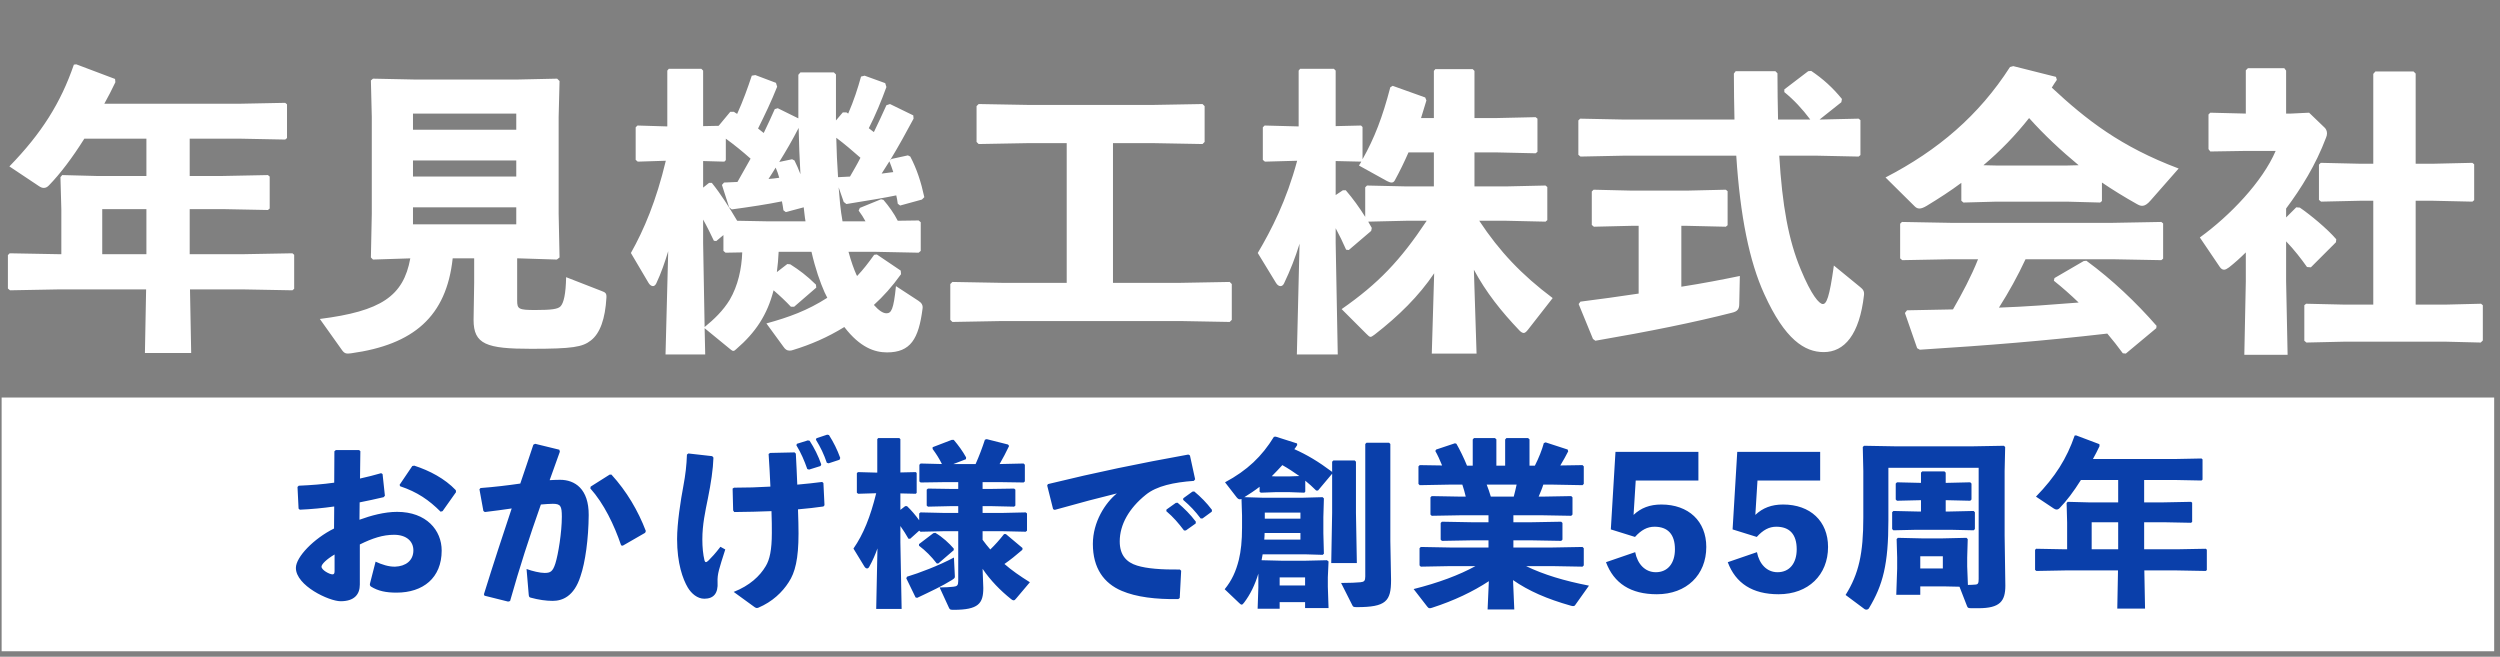
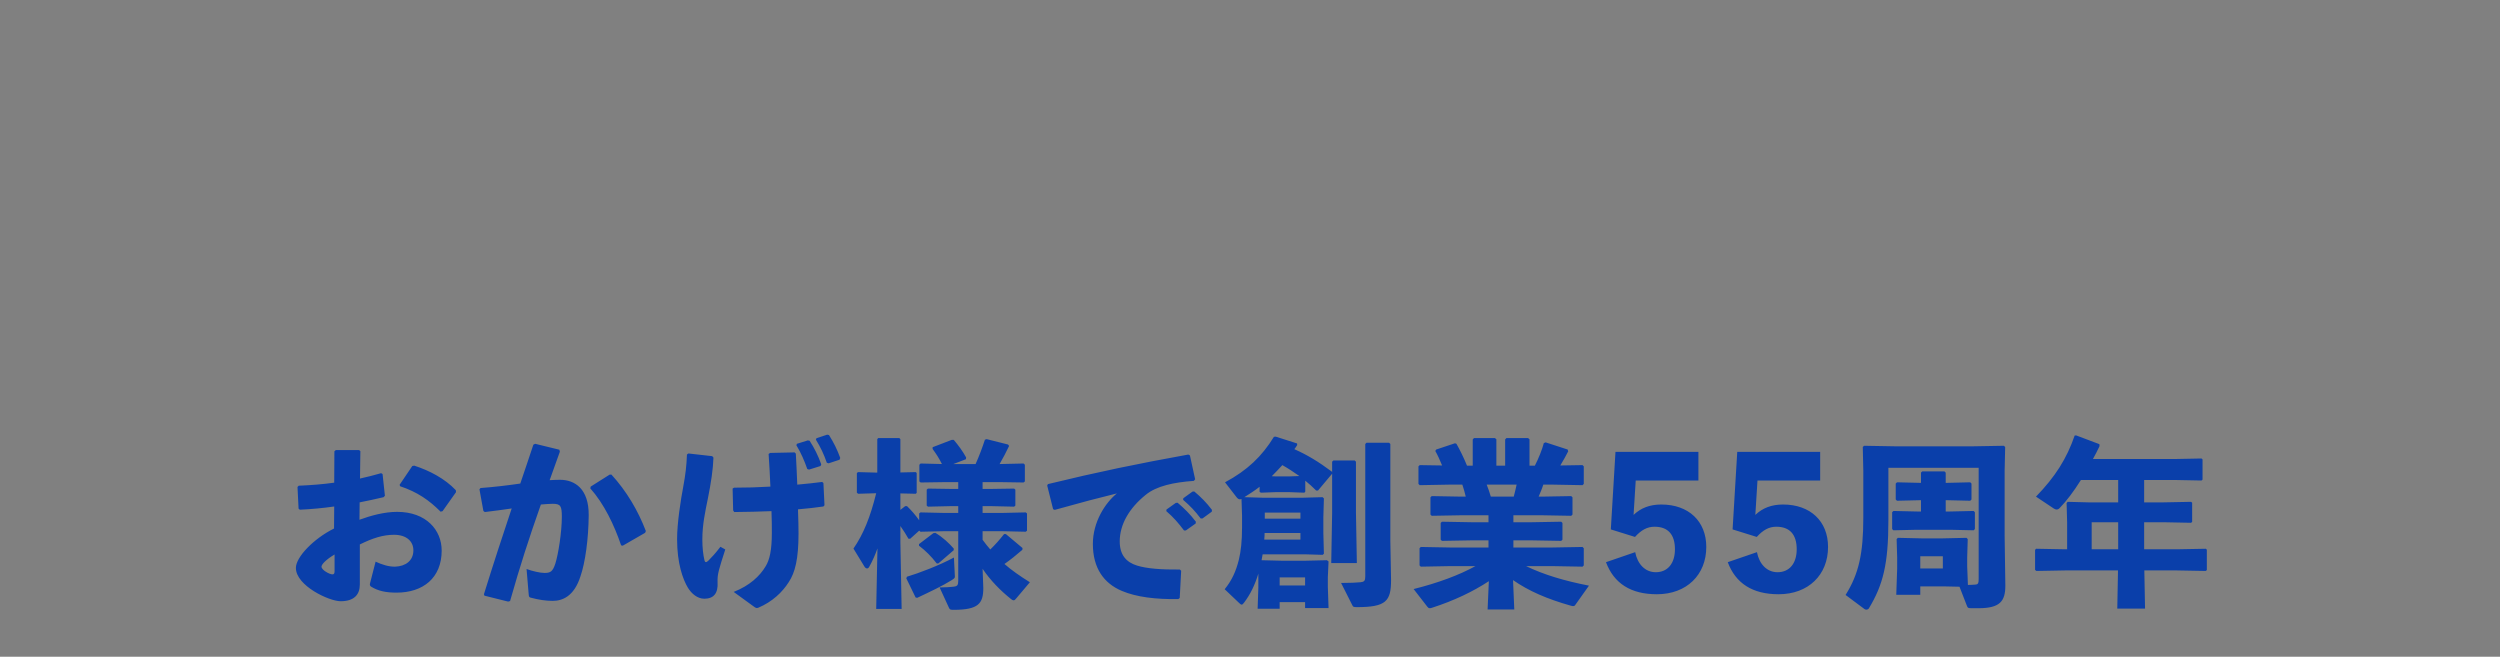
<svg xmlns="http://www.w3.org/2000/svg" width="335" height="88" viewBox="0 0 335 88" fill="none">
  <rect x="0" y="0" width="335" height="88" fill="#808080" stroke="none" />
-   <rect x="0.219" y="53.269" width="334" height="34" fill="white" />
-   <path d="M25.419 34.06H32.7L39.179 33.941L39.419 34.141V38.7L39.179 38.901L32.7 38.781H25.459L25.619 47.3H19.419L19.579 38.781H7.779L1.339 38.901L1.059 38.66V34.181L1.299 33.941L7.779 34.06H8.219V28.061L8.099 23.741L8.339 23.46L12.94 23.581H19.619V18.581H11.3C9.699 21.14 8.059 23.3 6.539 24.86C6.299 25.101 6.099 25.18 5.859 25.18C5.659 25.18 5.459 25.101 5.219 24.941L1.259 22.3C5.579 17.86 8.139 13.78 9.899 8.66L10.22 8.62L15.419 10.581L15.46 11.021C14.979 12.021 14.499 12.98 13.979 13.9H32.139L38.219 13.78L38.459 13.98V18.5L38.219 18.701L32.139 18.581H25.419V23.581H29.82L35.9 23.46L36.139 23.66V27.941L35.9 28.14L29.82 28.02H25.419V34.06ZM19.619 34.06V28.02H13.7V34.06H19.619ZM69.299 34.62V40.261C69.299 41.42 69.499 41.541 71.74 41.541C73.9 41.541 74.74 41.42 75.1 41.06C75.54 40.62 75.82 39.38 75.859 37.141L80.579 38.98C81.139 39.181 81.299 39.3 81.26 39.901C81.1 42.7 80.419 44.66 79.18 45.62C78.059 46.501 76.74 46.74 71.18 46.74C65.18 46.74 63.459 46.141 63.459 42.861L63.539 37.901V34.62H60.66C59.819 42.42 55.419 46.181 47.059 47.34C46.459 47.42 46.179 47.42 45.819 46.901L42.859 42.74C51.059 41.7 54.059 39.7 54.98 34.62L49.98 34.781L49.7 34.501L49.819 28.66V15.661L49.7 10.78L49.98 10.54L55.779 10.661H69.139L74.659 10.54L74.98 10.861L74.859 15.661V28.66L74.98 34.501L74.62 34.781L69.54 34.62H69.299ZM69.18 17.381V15.22H55.34V17.381H69.18ZM69.18 21.5H55.34V23.66H69.18V21.5ZM55.34 27.78V30.061H69.18V27.78H55.34ZM106.979 15.861V10.021L107.259 9.7H111.739L112.019 9.98V16.14L112.939 15.06H113.419L113.659 15.22C114.419 13.46 114.939 11.861 115.379 10.261L115.859 10.14L118.619 11.14L118.779 11.661C118.099 13.54 117.299 15.46 116.419 17.18C116.659 17.381 116.899 17.541 117.099 17.701C117.699 16.46 118.259 15.261 118.779 14.101L119.259 13.941L122.379 15.46L122.419 15.9C121.459 17.701 120.379 19.66 119.259 21.5L119.459 21.3L121.659 20.82L121.979 20.98C122.859 22.66 123.419 24.381 123.859 26.421L123.539 26.741L120.619 27.541L120.299 27.3C120.259 26.901 120.179 26.541 120.099 26.18C118.379 26.541 116.339 26.86 113.419 27.34L113.059 27.061L112.379 25.101C112.499 26.62 112.619 28.14 112.899 29.66H115.979C115.699 29.14 115.419 28.701 115.059 28.221L115.219 27.86L118.059 26.701L118.379 26.78C119.099 27.62 119.819 28.62 120.299 29.581L123.099 29.541L123.379 29.78V33.62L123.099 33.861L117.179 33.74H113.699C114.059 35.06 114.419 36.06 114.779 36.861L114.859 36.98C115.659 36.141 116.339 35.261 117.139 34.141L117.499 34.1L120.699 36.261L120.739 36.74C119.539 38.42 118.339 39.74 117.099 40.861C117.739 41.581 118.299 41.98 118.779 41.98C119.419 41.98 119.739 41.541 120.059 38.34L123.059 40.3C123.499 40.581 123.699 40.901 123.619 41.38C123.099 45.42 122.019 47.221 118.859 47.221C117.219 47.221 115.259 46.581 113.139 43.821C110.859 45.221 108.619 46.181 106.259 46.901C106.059 46.98 105.939 46.98 105.779 46.98C105.459 46.98 105.219 46.821 104.979 46.461L102.699 43.34C105.739 42.501 108.179 41.62 110.859 39.901L110.499 39.181C109.899 37.821 109.259 36.02 108.739 33.74H104.339C104.299 34.66 104.219 35.541 104.099 36.461L105.499 35.38L105.899 35.42C107.139 36.221 108.019 36.861 109.339 38.141L109.379 38.541L106.419 41.1H105.979C105.259 40.34 104.499 39.62 103.659 38.901C102.819 42.181 101.259 44.541 98.659 46.781C98.499 46.941 98.379 47.02 98.26 47.02C98.139 47.02 98.059 46.941 97.939 46.861L94.419 43.98L94.499 47.501H89.18L89.54 33.66C89.1 35.1 88.62 36.541 87.939 37.98C87.82 38.221 87.659 38.34 87.499 38.34C87.299 38.34 87.059 38.181 86.9 37.901L84.54 33.901C86.299 30.78 87.939 26.901 89.219 21.541L85.46 21.66L85.18 21.421V17.061L85.419 16.82L89.419 16.941V9.46L89.62 9.22H93.98L94.219 9.46V16.901L96.299 16.86L97.859 14.98H98.34C98.46 15.06 98.62 15.181 98.779 15.261C99.579 13.501 100.179 11.82 100.739 10.14L101.219 10.06L103.979 11.101L104.139 11.62C103.379 13.54 102.459 15.46 101.579 17.221C101.819 17.421 102.099 17.62 102.339 17.82C102.899 16.66 103.419 15.54 103.819 14.62L104.219 14.501L106.979 15.861ZM107.699 27.78L105.299 28.421L104.979 28.18C104.939 27.82 104.859 27.421 104.779 26.98C102.819 27.381 100.419 27.741 98.059 28.061L97.7 27.78L96.74 24.78L97.019 24.46C97.659 24.421 98.26 24.421 98.82 24.381C99.419 23.34 99.98 22.3 100.579 21.261C99.499 20.3 98.419 19.421 97.26 18.581V21.46L97.059 21.66L94.219 21.581V25.14L95.019 24.5H95.379C96.579 25.98 97.74 27.82 98.779 29.581L102.939 29.66H107.939C107.819 29.02 107.779 28.381 107.699 27.78ZM106.139 21.34L106.459 21.5C106.739 22.061 107.019 22.701 107.259 23.34C107.139 21.261 107.059 19.221 107.019 17.14C106.219 18.701 105.339 20.221 104.419 21.701L106.139 21.34ZM112.299 23.741C112.859 23.701 113.379 23.701 113.899 23.66C114.379 22.82 114.859 22.02 115.299 21.14C114.259 20.221 113.179 19.3 112.059 18.46C112.099 20.221 112.179 22.02 112.299 23.741ZM103.939 22.46C103.619 22.98 103.299 23.5 102.979 23.98C103.459 23.941 103.939 23.901 104.419 23.82C104.299 23.381 104.139 22.901 103.939 22.46ZM99.46 33.821L97.219 33.861L96.939 33.62V31.5L95.98 32.3L95.659 32.261C95.26 31.421 94.779 30.421 94.219 29.421V32.541L94.419 43.821C95.7 42.781 96.9 41.62 97.779 40.181C98.9 38.261 99.379 36.02 99.46 33.821ZM119.179 21.62C118.819 22.18 118.459 22.741 118.139 23.261C118.659 23.18 119.179 23.14 119.699 23.061C119.539 22.581 119.379 22.101 119.179 21.62ZM149.139 19.18V37.901H158.179L164.779 37.781L165.059 38.06V42.861L164.779 43.141L158.179 43.02H134.259L127.619 43.141L127.339 42.861V38.06L127.619 37.781L134.259 37.901H142.939V19.18H137.779L131.139 19.3L130.859 19.02V14.22L131.139 13.941L137.779 14.06H154.539L161.139 13.941L161.419 14.22V19.02L161.139 19.3L154.539 19.18H149.139ZM191.179 29.581H188.459L183.339 29.701L183.819 30.541L183.739 30.941L180.739 33.501L180.379 33.461C179.939 32.461 179.499 31.541 178.979 30.581V32.541L179.259 47.501H173.779L174.139 32.66C173.579 34.501 172.899 36.221 172.059 37.98C171.939 38.221 171.779 38.34 171.579 38.34C171.379 38.34 171.139 38.181 170.979 37.901L168.539 33.901C170.379 30.78 172.379 26.901 173.819 21.541L169.499 21.66L169.219 21.421V17.061L169.459 16.82L174.019 16.941V9.46L174.219 9.22H178.739L178.979 9.46V16.901L182.379 16.82L182.579 17.02V21.34C184.179 18.5 185.259 15.7 186.299 11.7L186.619 11.501L190.979 13.06L191.139 13.46C190.899 14.261 190.659 15.06 190.419 15.82H192.139V9.5L192.339 9.26H197.339L197.579 9.5V15.82H200.499L205.779 15.7L206.019 15.9V20.34L205.779 20.541L200.499 20.421H197.579V24.98H201.819L207.099 24.86L207.339 25.061V29.5L207.099 29.701L201.819 29.581H198.219C200.939 33.7 203.899 36.821 208.059 39.941L204.779 44.141C204.539 44.461 204.339 44.62 204.179 44.62C204.019 44.62 203.819 44.501 203.619 44.3C201.139 41.7 199.139 39.181 197.499 36.141L197.859 47.38H191.859L192.179 36.62C190.139 39.66 187.419 42.34 184.219 44.821C183.939 45.02 183.779 45.141 183.659 45.141C183.499 45.141 183.339 44.98 183.099 44.74L179.779 41.42C184.659 38.02 187.619 34.941 191.179 29.581ZM192.139 24.98V20.421H188.739C188.179 21.701 187.579 22.941 186.899 24.18C186.779 24.381 186.659 24.46 186.459 24.46C186.299 24.46 186.099 24.381 185.859 24.261L182.099 22.18C182.219 21.98 182.339 21.82 182.419 21.66L178.979 21.581V26.14L179.939 25.5H180.339C181.299 26.62 182.139 27.78 182.939 29.061V25.101L183.179 24.86L188.459 24.98H192.139ZM238.259 16.02H242.579C241.499 14.581 240.379 13.38 239.099 12.341V11.98L242.299 9.54L242.699 9.5C244.299 10.581 245.579 11.741 246.819 13.261L246.739 13.7L243.819 16.02L249.059 15.9L249.299 16.101V20.78L249.059 20.98L243.419 20.86H238.419C238.819 27.541 239.659 32.181 241.299 36.1C242.739 39.581 243.779 40.74 244.259 40.74C244.739 40.74 245.139 39.941 245.739 35.581L249.259 38.461C249.659 38.781 249.819 39.02 249.779 39.501C249.179 44.861 247.139 47.181 244.379 47.181C241.819 47.181 239.179 45.501 236.419 39.42C234.419 35.06 233.179 28.941 232.659 20.86H217.619L211.779 20.98L211.499 20.741V16.14L211.739 15.9L217.619 16.02H232.419C232.379 14.06 232.339 12.021 232.339 9.86L232.579 9.54H237.899L238.179 9.82C238.179 12.06 238.219 14.101 238.259 16.02ZM225.299 30.261V38.42C228.139 37.98 230.819 37.461 233.139 36.98L233.059 40.74C233.059 41.461 232.779 41.74 232.099 41.901C227.099 43.181 221.019 44.42 213.779 45.66L213.459 45.42L211.539 40.74L211.779 40.42C214.299 40.1 216.939 39.74 219.579 39.34V30.261H218.579L213.579 30.381L213.299 30.14V25.66L213.539 25.421L218.579 25.541H226.099L231.259 25.421L231.499 25.62V30.18L231.259 30.381L226.099 30.261H225.299ZM281.659 24.46V26.941L281.419 27.14L276.939 27.02H267.539L263.099 27.14L262.819 26.901V24.5C261.379 25.581 259.819 26.581 258.179 27.581C257.779 27.82 257.459 27.941 257.219 27.941C256.979 27.941 256.779 27.86 256.579 27.66L252.659 23.78C259.699 20.14 265.179 15.46 269.339 8.98L269.779 8.86L275.499 10.3L275.619 10.7C275.379 11.06 275.139 11.38 274.939 11.741C279.579 16.061 284.179 19.66 291.939 22.581L288.179 26.86C287.739 27.381 287.379 27.581 287.059 27.581C286.819 27.581 286.619 27.5 286.339 27.34C284.699 26.421 283.139 25.46 281.659 24.46ZM276.939 22.18L278.539 22.14C276.179 20.18 273.939 18.101 271.899 15.82C270.099 18.101 268.019 20.261 265.779 22.14L267.539 22.18H276.939ZM283.139 34.74H271.419C270.379 36.98 269.179 39.141 267.859 41.221C271.419 41.1 274.979 40.821 278.539 40.541C277.459 39.501 276.379 38.541 275.219 37.62L275.299 37.261L279.219 34.98L279.579 34.941C283.019 37.461 286.259 40.541 288.979 43.66L288.939 43.98L284.859 47.38L284.459 47.34C283.779 46.42 283.099 45.541 282.379 44.7C273.659 45.7 266.699 46.261 257.259 46.861L256.899 46.66L255.259 41.941L255.539 41.581C257.779 41.541 259.779 41.501 261.699 41.461C262.939 39.3 264.139 37.06 265.059 34.74H261.339L254.899 34.861L254.619 34.62V29.98L254.859 29.741L261.339 29.86H283.139L289.619 29.741L289.859 29.941V34.66L289.619 34.861L283.139 34.74ZM306.339 29.14L307.699 27.78L308.179 27.82C309.579 28.78 311.819 30.62 313.059 32.06L313.019 32.461L309.659 35.821L309.139 35.781C308.379 34.7 307.419 33.461 306.339 32.34V37.7L306.539 47.541H300.739L300.939 37.7V33.821C300.219 34.541 299.459 35.221 298.699 35.821C298.419 36.02 298.219 36.141 298.019 36.141C297.819 36.141 297.619 36.02 297.459 35.781L294.779 31.82C298.819 28.901 303.179 24.34 304.939 20.221H301.059L296.179 20.3L295.939 19.98V15.341L296.179 15.101L300.939 15.22V9.42L301.219 9.14H306.099L306.339 9.46V15.22H306.979L309.419 15.101L311.539 17.14C311.659 17.261 311.819 17.541 311.819 17.86C311.819 18.061 311.779 18.221 311.699 18.421C310.299 22.14 308.339 25.261 306.339 27.941V29.14ZM323.699 21.941H326.019L331.299 21.82L331.539 22.02V26.82L331.299 27.02L326.019 26.901H323.699V40.821H327.579L332.459 40.7L332.699 40.901V45.62L332.419 45.901L327.579 45.781H314.299L309.059 45.901L308.779 45.66V40.901L309.019 40.7L314.299 40.821H318.019V26.901H316.259L311.019 27.02L310.739 26.78V22.061L310.979 21.82L316.259 21.941H318.019V9.9L318.299 9.58H323.419L323.699 9.86V21.941Z" fill="white" />
  <path d="M44.761 70.821L44.785 67.869C43.273 68.085 41.761 68.229 40.177 68.301L40.009 68.157L39.865 65.253L40.033 65.085C41.689 65.013 43.273 64.893 44.785 64.677L44.809 60.477L45.001 60.309H48.121L48.289 60.453L48.241 64.125C49.249 63.909 50.137 63.669 51.073 63.405L51.265 63.525L51.577 66.429L51.409 66.621C50.329 66.861 49.249 67.125 48.193 67.317L48.169 69.645C49.681 69.093 51.505 68.589 53.209 68.589C57.145 68.589 59.185 71.061 59.185 73.773C59.185 77.445 56.689 79.413 53.137 79.413C51.721 79.413 50.665 79.197 49.705 78.597C49.561 78.501 49.537 78.309 49.585 78.165L50.329 75.261C51.145 75.645 52.105 75.957 52.945 75.933C54.337 75.885 55.393 75.141 55.393 73.749C55.393 72.525 54.457 71.661 52.801 71.661C51.313 71.661 49.921 72.117 48.217 72.957V78.333C48.217 79.653 47.473 80.565 45.649 80.565C44.089 80.565 39.649 78.477 39.649 76.101C39.649 74.637 42.049 72.165 44.761 70.821ZM44.833 76.509V74.301C43.777 74.925 43.081 75.597 43.081 75.933C43.081 76.389 44.161 76.965 44.545 76.965C44.761 76.965 44.833 76.845 44.833 76.509ZM53.617 65.157L53.545 64.965L55.249 62.445L55.513 62.397C57.577 63.069 59.593 64.125 61.081 65.685L61.105 65.949L59.305 68.493L59.041 68.565C57.481 67.005 55.921 65.925 53.617 65.157ZM64.918 79.821L64.846 79.629C66.142 75.453 67.342 71.805 68.566 68.133C67.462 68.301 66.166 68.469 64.966 68.613L64.774 68.469L64.246 65.565L64.39 65.397C66.286 65.253 68.062 65.037 69.718 64.797C70.294 63.141 70.846 61.437 71.47 59.589L71.71 59.469L74.95 60.261L75.022 60.525C74.518 61.893 74.062 63.165 73.654 64.341C74.134 64.317 74.59 64.293 75.046 64.293C77.038 64.293 78.91 65.517 78.886 69.021C78.862 72.189 78.43 75.357 77.782 77.229C76.918 79.941 75.334 80.517 74.062 80.517C73.174 80.517 72.166 80.373 71.11 80.085C70.942 80.037 70.87 79.989 70.846 79.653L70.558 76.245C71.326 76.533 72.382 76.773 72.958 76.773C73.726 76.773 74.062 76.629 74.422 75.501C74.806 74.277 75.286 71.325 75.286 69.237C75.286 67.797 75.118 67.509 74.062 67.509C73.63 67.509 73.078 67.557 72.478 67.605C70.87 72.165 69.67 75.885 68.35 80.541L68.086 80.613L64.918 79.821ZM79.102 65.445L79.15 65.205L81.694 63.597H81.934C83.974 65.829 85.51 68.445 86.542 71.157L86.446 71.397L83.446 73.125L83.23 73.077C82.294 70.317 80.926 67.485 79.102 65.445ZM106.714 59.661L106.786 59.469L108.25 59.013L108.49 59.061C109.114 60.021 109.642 61.077 110.05 62.229L109.954 62.445L108.418 62.925L108.178 62.853C107.77 61.701 107.362 60.741 106.714 59.661ZM109.33 58.917L109.402 58.725L110.842 58.245L111.082 58.293C111.706 59.277 112.186 60.237 112.594 61.365L112.498 61.605L111.034 62.085L110.794 62.013C110.386 60.837 109.978 59.973 109.33 58.917ZM101.122 81.357L98.314 79.317C100.45 78.477 101.818 77.205 102.61 75.861C103.138 74.997 103.426 73.677 103.426 71.421C103.426 70.677 103.426 69.597 103.378 68.493C101.794 68.565 100.138 68.589 98.386 68.613L98.242 68.397L98.17 65.469L98.362 65.349C99.97 65.349 101.65 65.301 103.234 65.205C103.186 63.837 103.09 62.373 102.994 60.837L103.186 60.693L106.474 60.621L106.642 60.789C106.714 62.205 106.786 63.573 106.834 64.941C108.058 64.845 109.162 64.701 110.17 64.581L110.338 64.725L110.482 67.701L110.338 67.869C109.282 68.013 108.154 68.157 106.93 68.253C106.978 69.477 107.002 70.701 107.002 71.493C107.002 74.901 106.546 76.725 105.682 78.021C104.842 79.341 103.498 80.637 101.626 81.429C101.554 81.453 101.482 81.477 101.434 81.477C101.338 81.477 101.218 81.429 101.122 81.357ZM92.05 60.909L92.242 60.765L95.434 61.125L95.602 61.317C95.554 62.877 95.266 64.773 94.858 66.789C94.498 68.565 94.114 70.293 94.114 72.285C94.114 73.317 94.21 74.301 94.402 75.093C94.474 75.381 94.642 75.405 94.93 75.117C95.386 74.661 95.818 74.205 96.538 73.269L97.186 73.629C96.37 76.197 96.106 76.917 96.154 77.997C96.25 79.509 95.626 80.229 94.378 80.229C93.442 80.229 92.65 79.533 92.17 78.741C91.498 77.613 90.73 75.501 90.73 72.237C90.73 70.101 91.21 67.029 91.57 65.133C91.858 63.597 92.002 62.325 92.05 60.909ZM117.411 66.093L114.987 66.165L114.819 66.021V63.405L114.963 63.261L117.555 63.333V58.845L117.675 58.701H120.507L120.651 58.845V63.309L122.715 63.261L122.835 63.381V66.045L122.715 66.165L120.651 66.117V68.325L121.299 67.821H121.539C122.139 68.397 122.667 69.021 123.171 69.717V68.805L123.339 68.661L126.483 68.733H128.403V67.821H127.491L124.347 67.893L124.179 67.749V65.613L124.347 65.469L127.491 65.517H128.403V64.605H126.627L123.363 64.653L123.195 64.509V62.277L123.363 62.109L126.219 62.181C125.835 61.413 125.451 60.813 124.971 60.165V59.925L127.539 58.941H127.803C128.451 59.709 128.979 60.429 129.459 61.293L129.435 61.533L127.755 62.181H130.731C131.211 61.101 131.619 60.021 131.979 58.917L132.219 58.845L135.075 59.565L135.219 59.757C134.835 60.573 134.379 61.437 133.947 62.181H134.019L137.163 62.109L137.331 62.277V64.509L137.163 64.653L134.019 64.605H131.667V65.517H132.747L135.891 65.469L136.059 65.613V67.749L135.891 67.893L132.747 67.821H131.667V68.733H134.307L137.451 68.661L137.619 68.805V71.109L137.451 71.253L134.307 71.181H131.667V72.333C132.003 72.789 132.339 73.221 132.699 73.629C133.323 73.029 133.923 72.357 134.547 71.565H134.787L137.019 73.437L136.995 73.677C136.107 74.445 135.387 75.021 134.595 75.573C135.555 76.413 136.659 77.181 138.003 78.021L136.179 80.181C136.035 80.373 135.939 80.445 135.819 80.445C135.723 80.445 135.627 80.397 135.483 80.277C134.067 79.149 132.723 77.781 131.667 76.221L131.763 78.789C131.763 80.877 131.115 81.717 127.779 81.717C127.299 81.717 127.275 81.669 127.155 81.429L125.907 78.717C126.627 78.717 127.347 78.669 127.755 78.621C128.259 78.573 128.403 78.429 128.403 77.853V71.181H126.483L123.339 71.253L123.171 71.109L121.971 72.189H121.731C121.419 71.637 121.059 71.061 120.651 70.485V72.693L120.819 81.597H117.411L117.579 73.485C117.291 74.301 116.955 75.093 116.475 75.957C116.403 76.101 116.283 76.173 116.187 76.173C116.067 76.173 115.923 76.077 115.827 75.909L114.363 73.509C115.707 71.565 116.619 69.285 117.411 66.093ZM127.803 73.725L125.739 75.501H125.523C124.803 74.565 124.011 73.773 123.147 73.125V72.909L125.067 71.445L125.331 71.397C126.339 71.997 127.179 72.789 127.803 73.509V73.725ZM121.443 77.493L121.539 77.277C123.147 76.797 125.811 75.789 127.827 74.709L127.947 77.133C127.971 77.445 127.947 77.469 127.539 77.733C126.267 78.525 124.731 79.245 122.907 80.109L122.691 80.061L121.443 77.493ZM156.284 68.493L156.308 68.277L157.556 67.389L157.796 67.365C158.684 68.109 159.524 68.949 160.244 69.909L160.22 70.149L158.9 71.085H158.66C157.916 70.101 157.244 69.309 156.284 68.493ZM158.54 66.981L158.564 66.765L159.788 65.877L160.028 65.853C160.916 66.597 161.684 67.365 162.404 68.325L162.38 68.565L161.132 69.477H160.892C160.148 68.493 159.5 67.797 158.54 66.981ZM141.332 68.325L141.116 68.229L140.324 65.061L140.42 64.869C147.116 63.237 152.468 62.133 159.236 60.909L159.452 61.029L160.148 64.221L159.98 64.437C157.316 64.629 154.988 65.109 153.524 66.309C151.292 68.109 150.044 70.293 150.044 72.549C150.044 74.397 150.956 75.357 152.372 75.789C153.692 76.197 155.612 76.341 158.108 76.317L158.276 76.485L158.084 80.133L157.892 80.277C154.892 80.325 152.276 80.013 150.308 79.173C147.932 78.165 146.444 76.149 146.444 72.885C146.444 69.933 148.1 67.389 149.66 66.117C147.308 66.693 144.74 67.365 141.332 68.325ZM174.906 64.413V65.877L174.786 66.021L172.818 65.949H170.898L168.954 66.021L168.786 65.901V65.229C168.138 65.733 167.442 66.189 166.746 66.621L169.122 66.693H174.642L177.234 66.621L177.402 66.789L177.33 69.285V71.445L177.402 74.205L177.234 74.349L174.834 74.277H169.194L169.05 75.069L171.93 75.141H174.714L177.81 75.069L178.026 75.237L177.93 77.349V78.621L178.026 81.477H174.882V80.685H171.474V81.573H168.522L168.618 78.741V76.869C168.162 78.381 167.538 79.653 166.722 80.733C166.578 80.925 166.482 81.021 166.386 81.021C166.29 81.021 166.194 80.949 166.05 80.805L164.106 78.957C165.066 77.781 165.618 76.557 166.002 75.021C166.29 73.845 166.434 72.453 166.434 70.701V69.093L166.362 66.861C166.29 66.885 166.218 66.909 166.146 66.909C165.978 66.909 165.858 66.813 165.714 66.645L164.154 64.629C167.154 63.021 169.098 61.149 170.706 58.533L170.946 58.509L173.802 59.421L173.826 59.637C173.706 59.829 173.586 60.021 173.442 60.189C175.122 60.933 176.658 61.845 178.482 63.213L178.506 63.333V61.869L178.674 61.701H181.53L181.698 61.869V68.733L181.818 75.453H178.386L178.506 68.733V63.477L176.61 65.733H176.37C175.866 65.229 175.386 64.797 174.906 64.413ZM172.818 63.837L174.114 63.789C173.37 63.261 172.602 62.757 171.834 62.325C171.378 62.829 170.898 63.333 170.418 63.813L170.898 63.837H172.818ZM169.482 68.685V69.501H174.258V68.685H169.482ZM169.41 72.309H174.258V71.421H169.458C169.458 71.709 169.434 72.021 169.41 72.309ZM174.882 78.453V77.373H171.474V78.453H174.882ZM186.306 72.501L186.402 77.733C186.402 80.565 185.73 81.357 181.818 81.357C181.338 81.357 181.314 81.309 181.194 81.069L179.706 78.117C180.834 78.117 181.89 78.069 182.298 78.021C182.802 77.973 182.946 77.829 182.946 77.253V59.493L183.114 59.325H186.138L186.306 59.493V72.501ZM202.794 69.045V69.981H205.218L209.202 69.909L209.37 70.077V72.309L209.202 72.477L205.218 72.405H202.794V73.365H208.074L212.058 73.293L212.226 73.461V75.765L212.058 75.933L208.074 75.861H204.498C206.874 77.013 209.61 77.829 212.922 78.477L211.098 81.045C211.026 81.165 210.954 81.213 210.81 81.213C210.738 81.213 210.618 81.213 210.498 81.165C207.282 80.253 204.858 79.197 202.746 77.733L202.914 81.669H199.338L199.506 77.877C197.394 79.269 194.826 80.493 191.922 81.429C191.778 81.477 191.682 81.501 191.61 81.501C191.418 81.501 191.346 81.405 191.25 81.285L189.426 78.933C192.762 78.093 195.522 77.061 197.706 75.861H194.25L190.386 75.933L190.218 75.765V73.461L190.386 73.293L194.25 73.365H199.458V72.405H197.202L193.218 72.477L193.05 72.309V70.077L193.218 69.909L197.202 69.981H199.458V69.045H195.834L191.85 69.117L191.682 68.949V66.645L191.85 66.477L195.834 66.549H196.41C196.29 65.997 196.122 65.469 195.954 64.941H194.106L190.242 65.013L190.074 64.845V62.493L190.242 62.325L193.242 62.373C192.954 61.653 192.618 60.933 192.33 60.429L192.45 60.237L194.97 59.397L195.162 59.469C195.618 60.261 196.17 61.389 196.578 62.397H197.346V58.893L197.514 58.701H200.322L200.514 58.869V62.397H201.69V58.893L201.858 58.701H204.762L204.954 58.869V62.397H205.674C206.202 61.365 206.634 60.261 206.874 59.373L207.114 59.277L210.066 60.237L210.138 60.477C209.874 61.005 209.49 61.701 209.082 62.373L212.058 62.325L212.226 62.493V64.845L212.058 65.013L208.194 64.941H206.802C206.634 65.493 206.394 66.021 206.178 66.549H206.562L210.546 66.477L210.714 66.645V68.949L210.546 69.117L206.562 69.045H202.794ZM203.226 64.941H199.218C199.434 65.469 199.602 65.997 199.77 66.549H202.842C202.986 66.021 203.106 65.493 203.226 64.941ZM219.186 64.389L218.898 68.997C219.882 68.061 221.082 67.605 222.618 67.605C226.266 67.605 228.642 69.837 228.642 73.293C228.642 77.037 226.002 79.629 222.018 79.629C218.514 79.629 216.258 78.165 215.202 75.333L219.114 73.989C219.426 75.597 220.458 76.677 221.874 76.677C223.482 76.677 224.442 75.477 224.442 73.605C224.442 71.589 223.482 70.581 221.706 70.581C220.746 70.581 219.93 71.013 219.09 71.949L215.85 70.941L216.474 60.549H227.586V64.389H219.186ZM235.503 64.389L235.215 68.997C236.199 68.061 237.399 67.605 238.935 67.605C242.583 67.605 244.959 69.837 244.959 73.293C244.959 77.037 242.319 79.629 238.335 79.629C234.831 79.629 232.575 78.165 231.519 75.333L235.431 73.989C235.743 75.597 236.775 76.677 238.191 76.677C239.799 76.677 240.759 75.477 240.759 73.605C240.759 71.589 239.799 70.581 238.023 70.581C237.063 70.581 236.247 71.013 235.407 71.949L232.167 70.941L232.791 60.549H243.903V64.389H235.503ZM262.572 78.621L260.388 78.573H257.316V79.701H254.1L254.22 76.197V74.709L254.148 72.237L254.316 72.069L257.46 72.141H260.364L263.508 72.069L263.676 72.237L263.604 74.709V75.909L263.7 78.381C264.06 78.381 264.42 78.357 264.708 78.333C265.068 78.309 265.14 78.141 265.14 77.565V62.685H253.044V69.741C253.044 75.597 252.324 78.381 250.428 81.525C250.356 81.621 250.236 81.693 250.092 81.693C250.02 81.693 249.924 81.669 249.852 81.621L247.308 79.725C249.084 76.893 249.684 74.157 249.684 69.357V63.117L249.612 59.901L249.78 59.733L253.836 59.805H264.468L268.524 59.733L268.692 59.901L268.62 63.117V71.757L268.716 78.477C268.716 80.565 267.996 81.501 265.116 81.501H264.204C263.724 81.501 263.676 81.453 263.58 81.213L262.572 78.621ZM257.316 74.541V76.173H260.34V74.541H257.316ZM257.412 64.701V63.333L257.58 63.165H260.556L260.724 63.333V64.701H260.988L264.012 64.629L264.18 64.797V66.933L264.012 67.101L260.988 67.029H260.724V68.541H261.324L264.468 68.469L264.636 68.637V70.893L264.468 71.061L261.324 70.989H256.86L253.716 71.061L253.548 70.893V68.637L253.716 68.469L256.86 68.541H257.412V67.029H257.22L254.196 67.101L254.028 66.933V64.797L254.196 64.629L257.22 64.701H257.412ZM287.316 73.605H291.684L295.572 73.533L295.716 73.653V76.389L295.572 76.509L291.684 76.437H287.34L287.436 81.549H283.716L283.812 76.437H276.732L272.868 76.509L272.7 76.365V73.677L272.844 73.533L276.732 73.605H276.996V70.005L276.924 67.413L277.068 67.245L279.828 67.317H283.836V64.317H278.844C277.884 65.853 276.9 67.149 275.988 68.085C275.844 68.229 275.724 68.277 275.58 68.277C275.46 68.277 275.34 68.229 275.196 68.133L272.82 66.549C275.412 63.885 276.948 61.437 278.004 58.365L278.196 58.341L281.316 59.517L281.34 59.781C281.052 60.381 280.764 60.957 280.452 61.509H291.348L294.996 61.437L295.14 61.557V64.269L294.996 64.389L291.348 64.317H287.316V67.317H289.956L293.604 67.245L293.748 67.365V69.933L293.604 70.053L289.956 69.981H287.316V73.605ZM283.836 73.605V69.981H280.284V73.605H283.836Z" fill="#0A3FAA" />
</svg>